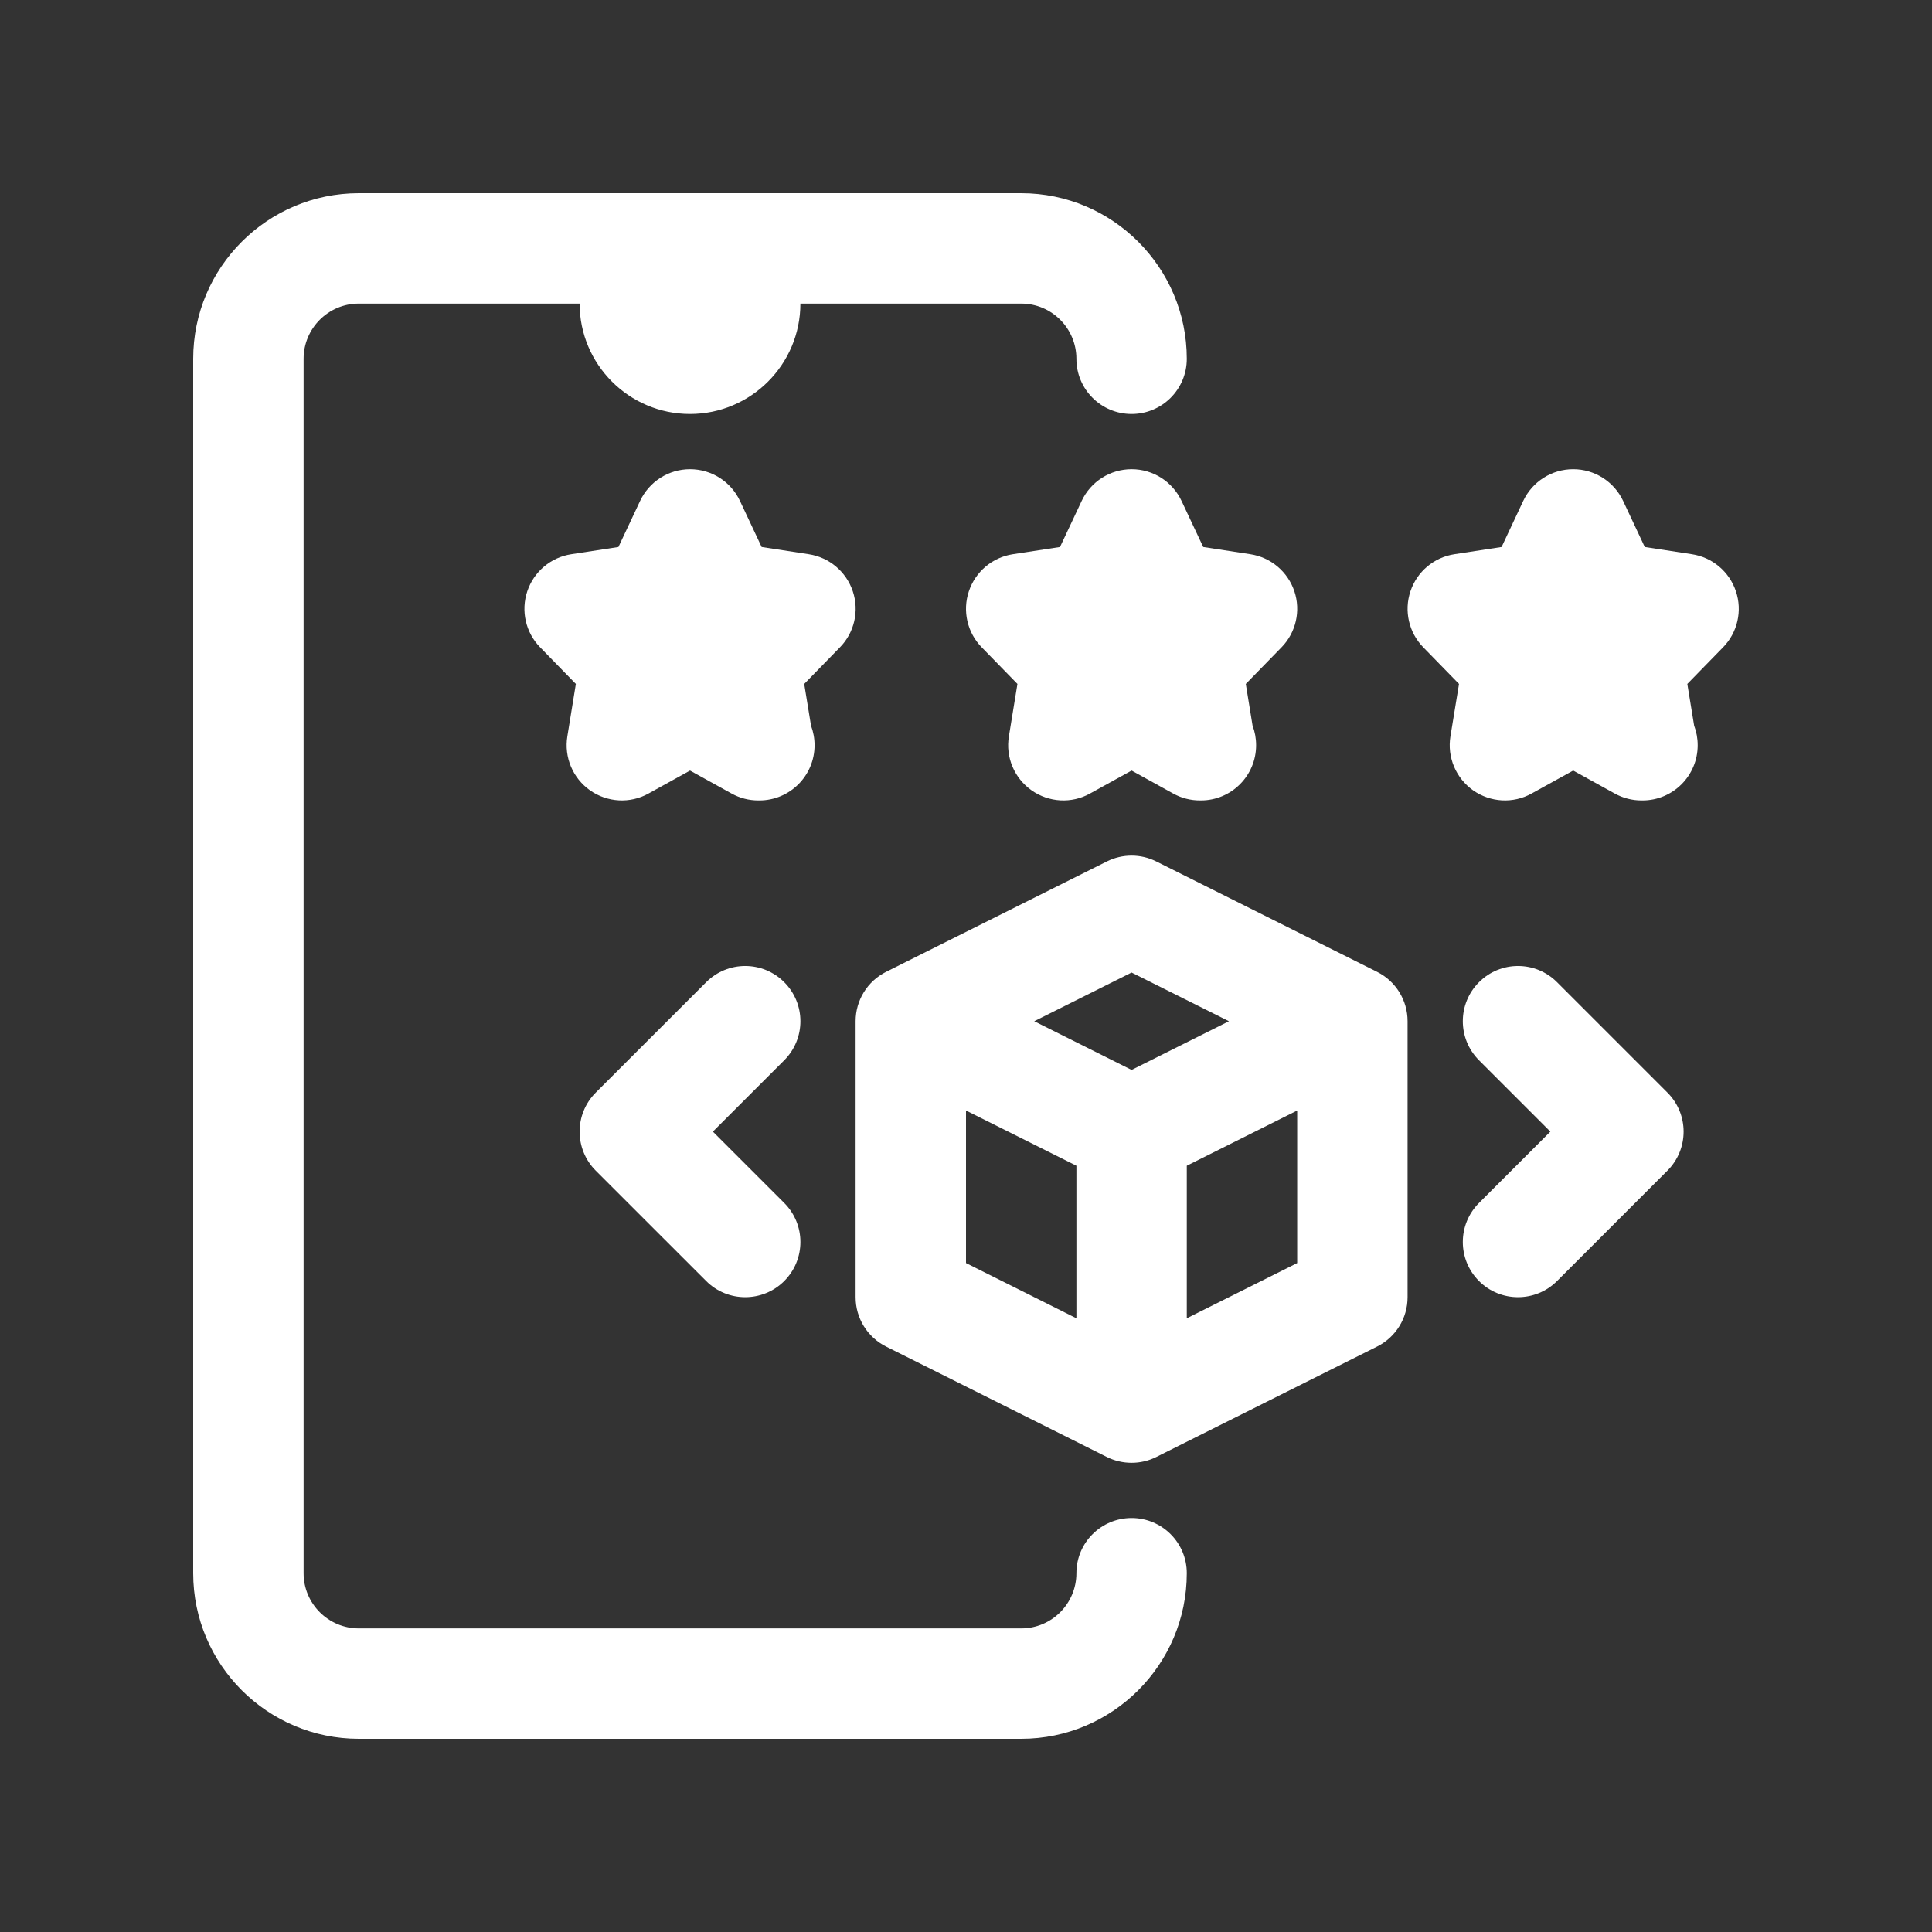
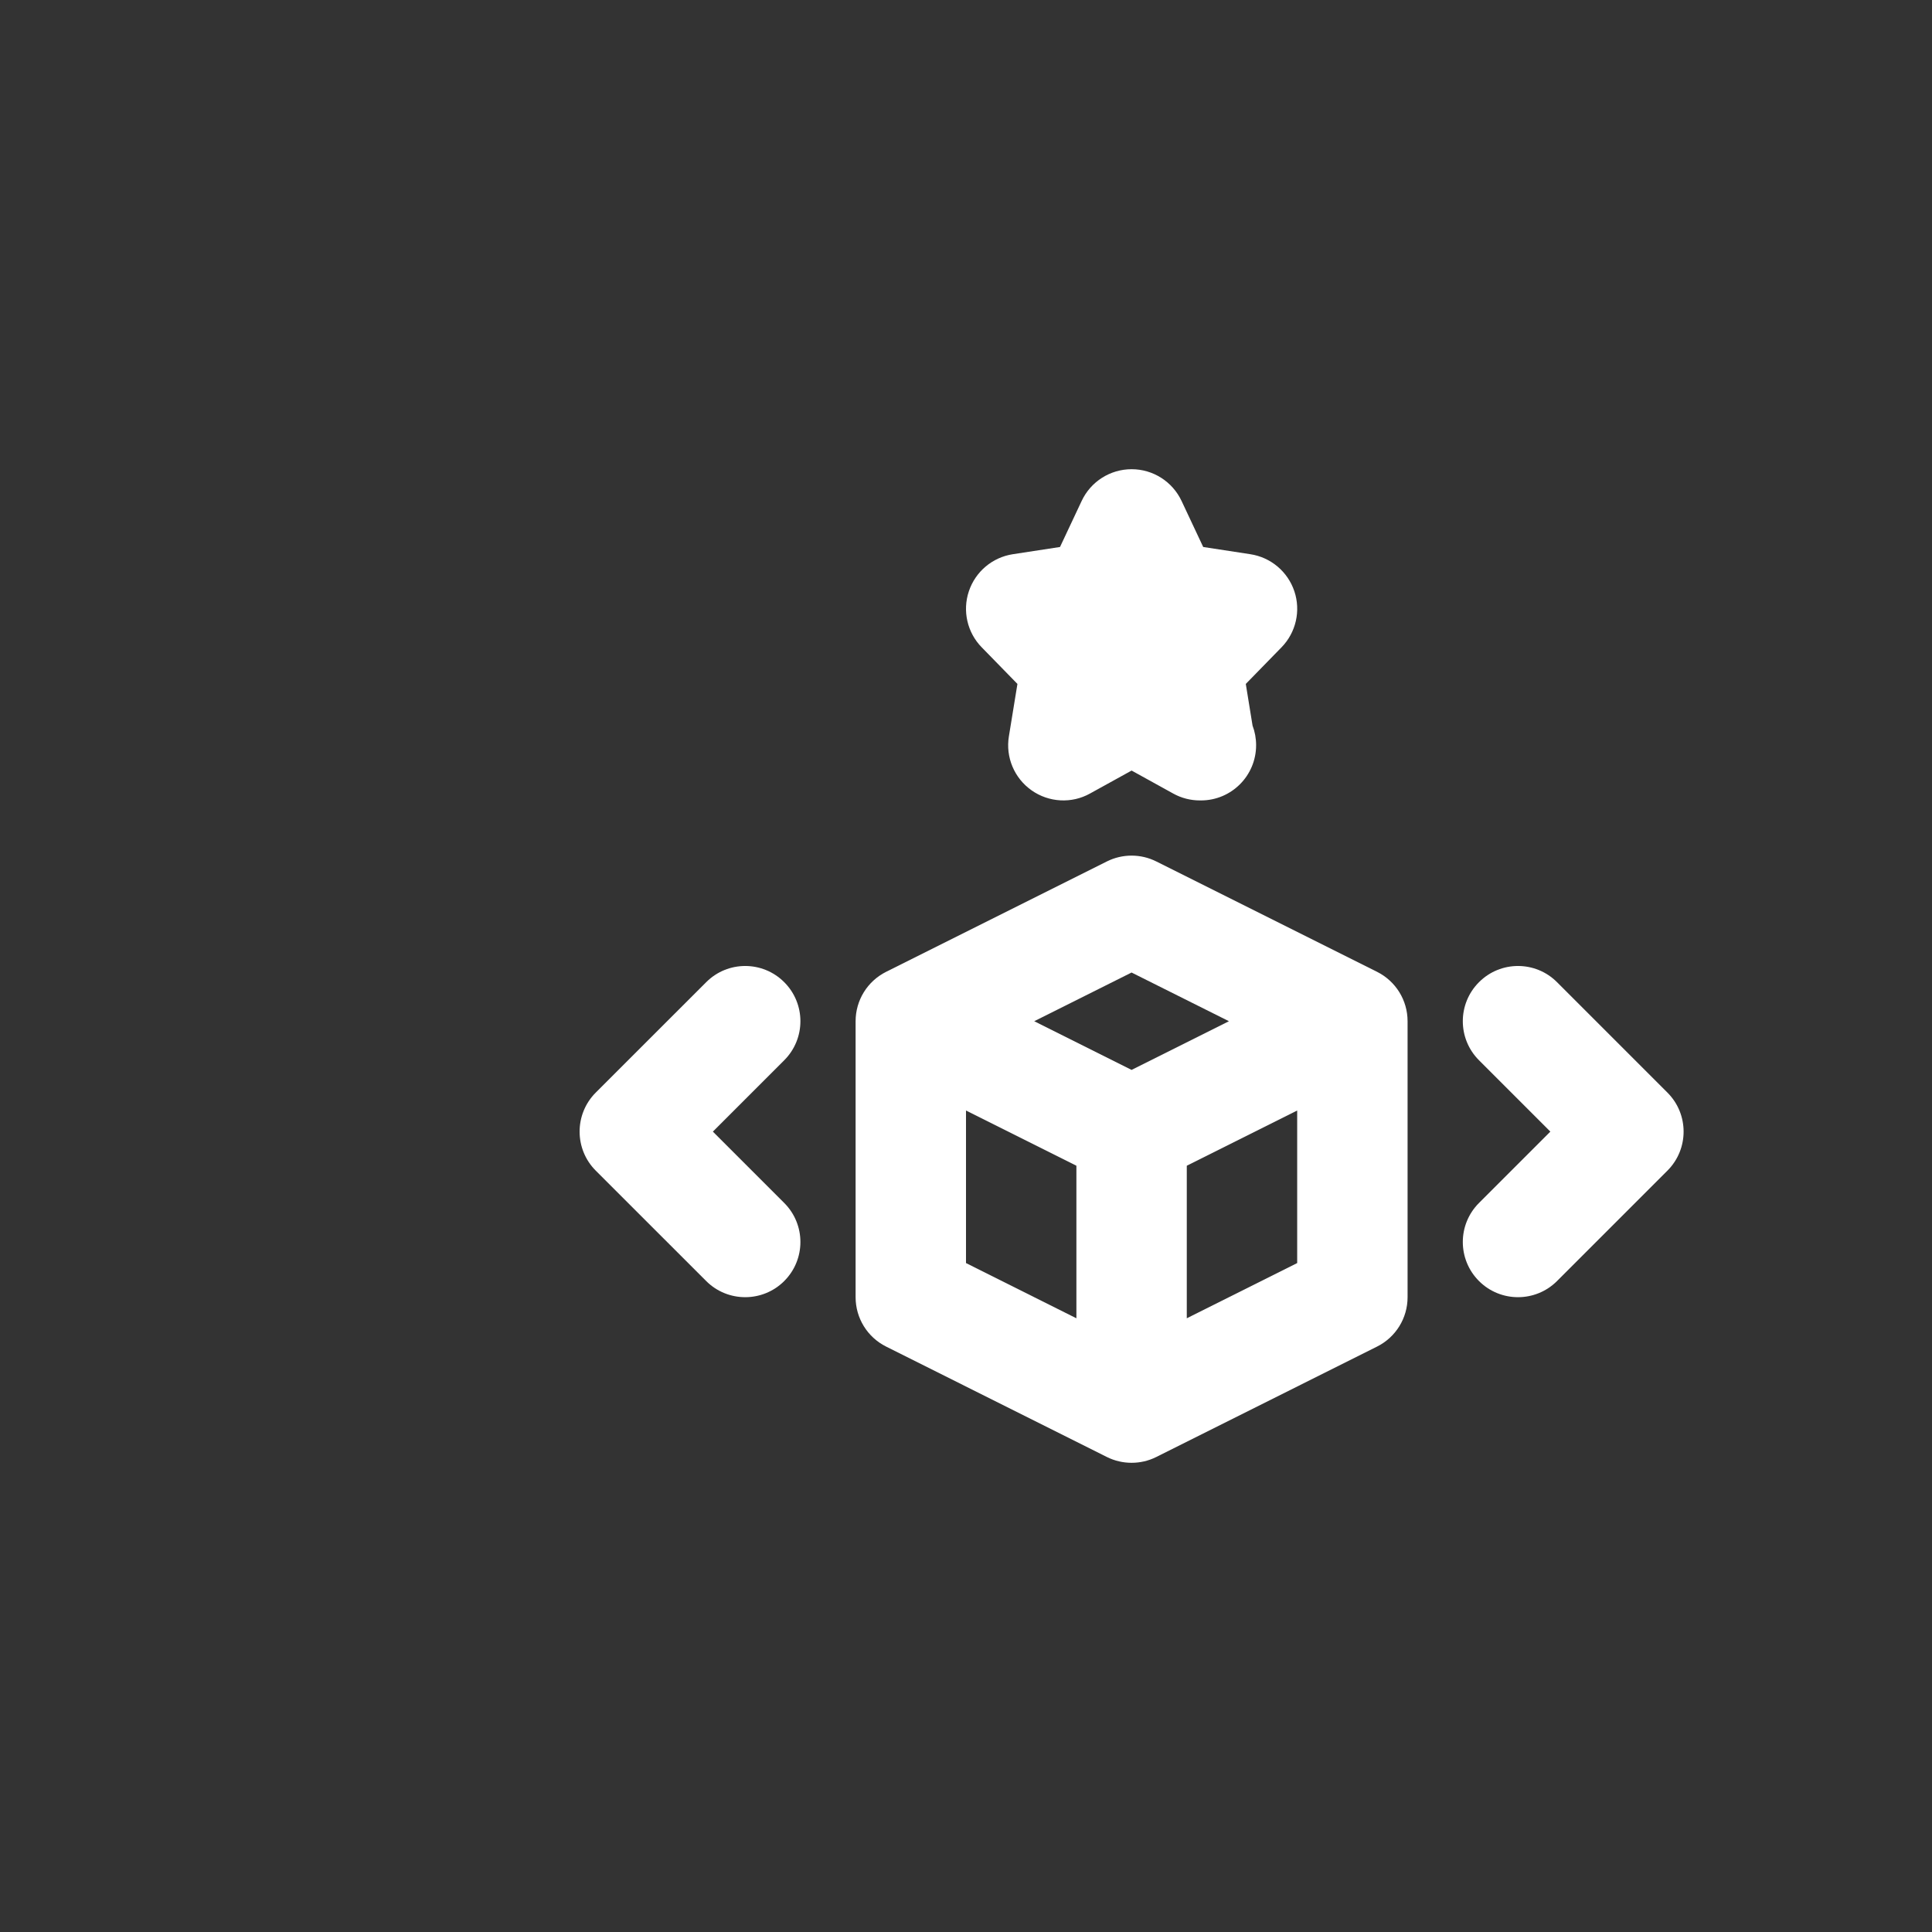
<svg xmlns="http://www.w3.org/2000/svg" width="50" height="50" viewBox="0 0 50 50" fill="none">
  <rect x="0" y="0" width="50" height="50" fill="#333333" stroke="none" />
-   <path d="M29.286 39.286C28.496 39.286 27.857 39.925 27.857 40.714C27.857 41.502 27.217 42.143 26.429 42.143H9.286C8.498 42.143 7.857 41.502 7.857 40.714V9.286C7.857 8.497 8.498 7.857 9.286 7.857H15C15 9.432 16.281 10.714 17.857 10.714C19.433 10.714 20.714 9.432 20.714 7.857H26.429C27.217 7.857 27.857 8.497 27.857 9.286C27.857 10.075 28.496 10.714 29.286 10.714C30.075 10.714 30.714 10.075 30.714 9.286C30.714 6.922 28.792 5 26.429 5H9.286C6.922 5 5 6.922 5 9.286V40.714C5 43.078 6.922 45 9.286 45H26.429C28.792 45 30.714 43.078 30.714 40.714C30.714 39.925 30.075 39.286 29.286 39.286Z" fill="white" />
  <path d="M35.639 25.151L29.924 22.294C29.523 22.093 29.048 22.093 28.646 22.294L22.932 25.151C22.448 25.394 22.143 25.887 22.143 26.429V33.572C22.143 34.113 22.448 34.607 22.932 34.849L28.646 37.707C28.847 37.807 29.066 37.857 29.285 37.857C29.505 37.857 29.724 37.807 29.924 37.707L35.639 34.849C36.123 34.607 36.428 34.113 36.428 33.572V26.429C36.428 25.887 36.123 25.394 35.639 25.151ZM29.285 25.169L31.805 26.429L29.285 27.689L26.766 26.429L29.285 25.169ZM25 28.74L27.857 30.169V34.117L25 32.688V28.74ZM30.714 34.117V30.169L33.571 28.74V32.688L30.714 34.117Z" fill="white" />
  <path d="M29.286 12.143C28.732 12.143 28.228 12.463 27.993 12.965L27.433 14.156L26.212 14.343C25.683 14.424 25.244 14.794 25.074 15.302C24.904 15.809 25.032 16.37 25.406 16.752L26.331 17.7L26.11 19.056C26.021 19.596 26.249 20.138 26.697 20.454C27.144 20.769 27.735 20.802 28.21 20.536L29.286 19.942L30.361 20.536C30.576 20.656 30.815 20.715 31.052 20.715C31.063 20.715 31.073 20.716 31.08 20.715C31.869 20.715 32.508 20.076 32.508 19.286C32.508 19.107 32.476 18.937 32.416 18.779L32.241 17.7L33.166 16.752C33.539 16.37 33.668 15.809 33.498 15.302C33.327 14.794 32.889 14.424 32.359 14.343L31.139 14.156L30.579 12.965C30.343 12.463 29.84 12.143 29.286 12.143Z" fill="white" />
-   <path d="M22.07 15.302C21.9 14.794 21.461 14.424 20.931 14.343L19.711 14.156L19.151 12.965C18.916 12.463 18.412 12.143 17.858 12.143C17.304 12.143 16.801 12.463 16.565 12.965L16.005 14.156L14.785 14.343C14.255 14.424 13.816 14.794 13.646 15.302C13.476 15.809 13.604 16.37 13.978 16.752L14.903 17.7L14.683 19.056C14.595 19.596 14.823 20.138 15.27 20.454C15.717 20.769 16.307 20.802 16.784 20.536L17.858 19.942L18.932 20.536C19.148 20.656 19.386 20.715 19.624 20.715C19.631 20.715 19.641 20.713 19.652 20.715C20.441 20.715 21.081 20.076 21.081 19.286C21.081 19.107 21.048 18.937 20.989 18.779L20.813 17.7L21.738 16.752C22.112 16.37 22.24 15.809 22.07 15.302Z" fill="white" />
-   <path d="M44.925 15.302C44.755 14.794 44.317 14.424 43.787 14.343L42.566 14.156L42.007 12.965C41.771 12.463 41.267 12.143 40.714 12.143C40.16 12.143 39.656 12.463 39.42 12.965L38.861 14.156L37.64 14.343C37.11 14.424 36.672 14.794 36.502 15.302C36.332 15.809 36.46 16.37 36.834 16.752L37.759 17.7L37.537 19.056C37.449 19.596 37.678 20.138 38.124 20.454C38.572 20.769 39.162 20.802 39.638 20.536L40.714 19.942L41.789 20.536C42.004 20.656 42.243 20.715 42.48 20.715C42.489 20.715 42.501 20.716 42.508 20.715C43.297 20.715 43.936 20.076 43.936 19.286C43.936 19.107 43.904 18.937 43.844 18.779L43.668 17.7L44.593 16.752C44.967 16.37 45.096 15.809 44.925 15.302Z" fill="white" />
  <path d="M20.296 25.419C19.738 24.86 18.834 24.86 18.276 25.419L15.418 28.276C14.861 28.834 14.861 29.738 15.418 30.296L18.276 33.153C18.555 33.432 18.92 33.571 19.286 33.571C19.651 33.571 20.017 33.432 20.296 33.153C20.854 32.595 20.854 31.691 20.296 31.133L18.449 29.286L20.296 27.439C20.854 26.881 20.854 25.977 20.296 25.419Z" fill="white" />
  <path d="M40.296 25.419C39.738 24.86 38.834 24.86 38.276 25.419C37.718 25.977 37.718 26.881 38.276 27.439L40.123 29.286L38.276 31.133C37.718 31.691 37.718 32.595 38.276 33.153C38.555 33.432 38.92 33.571 39.286 33.571C39.651 33.571 40.017 33.432 40.296 33.153L43.153 30.296C43.711 29.738 43.711 28.834 43.153 28.276L40.296 25.419Z" fill="white" />
</svg>